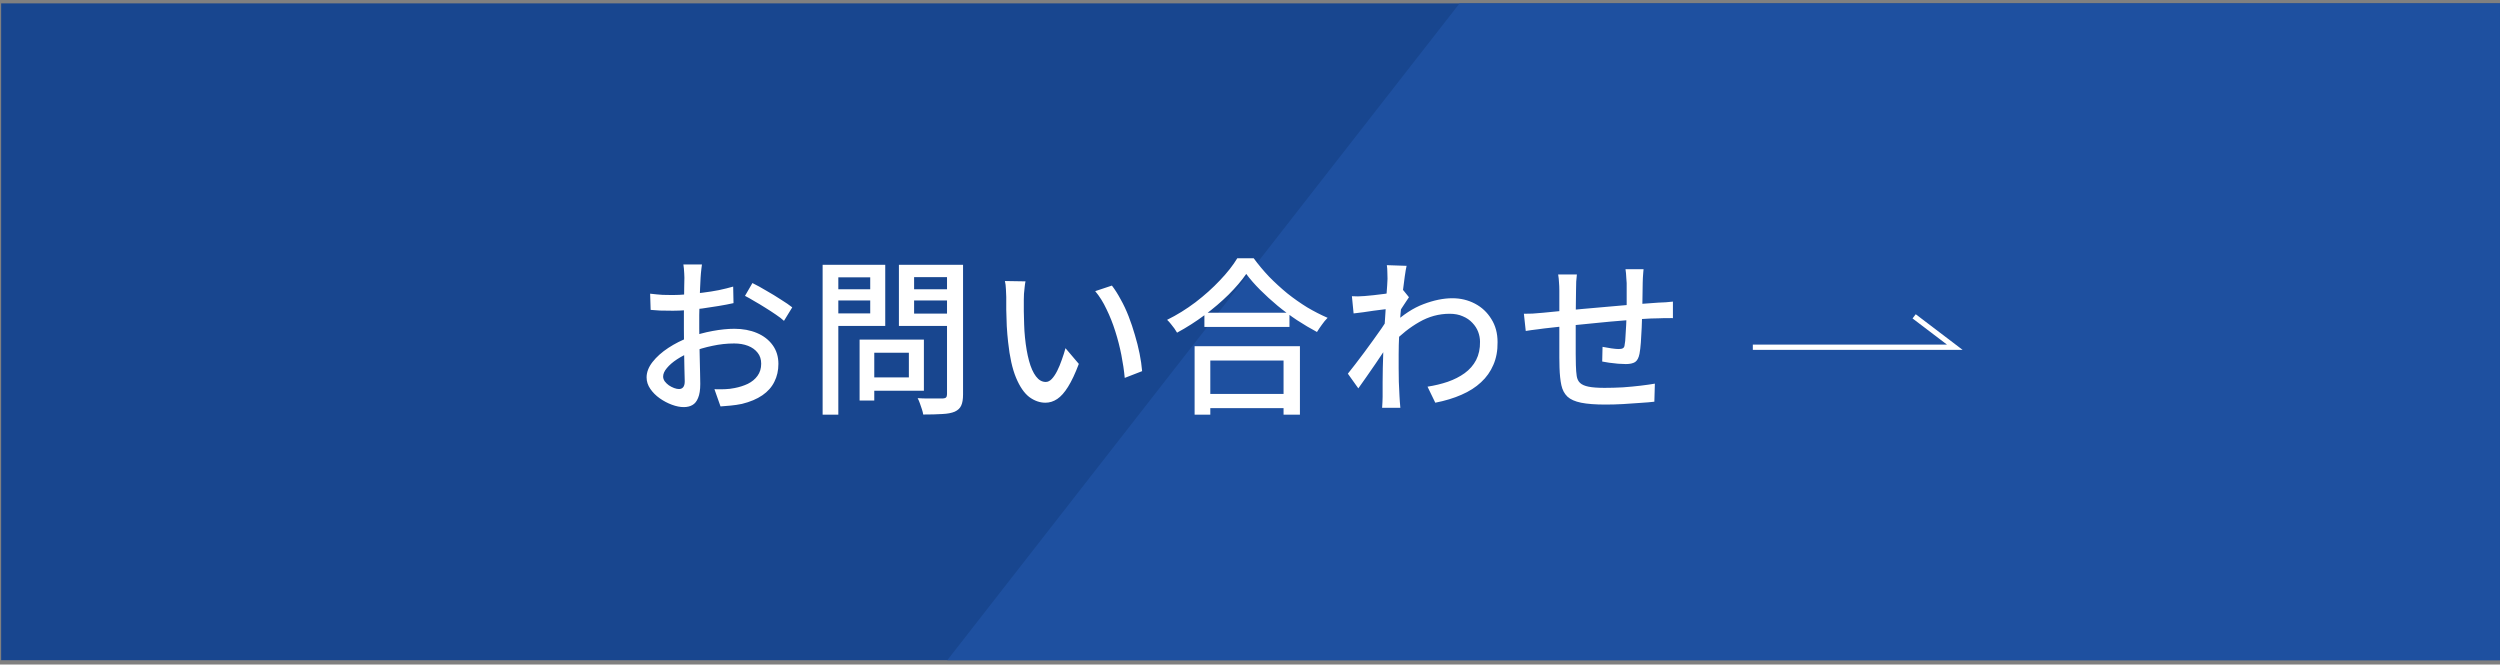
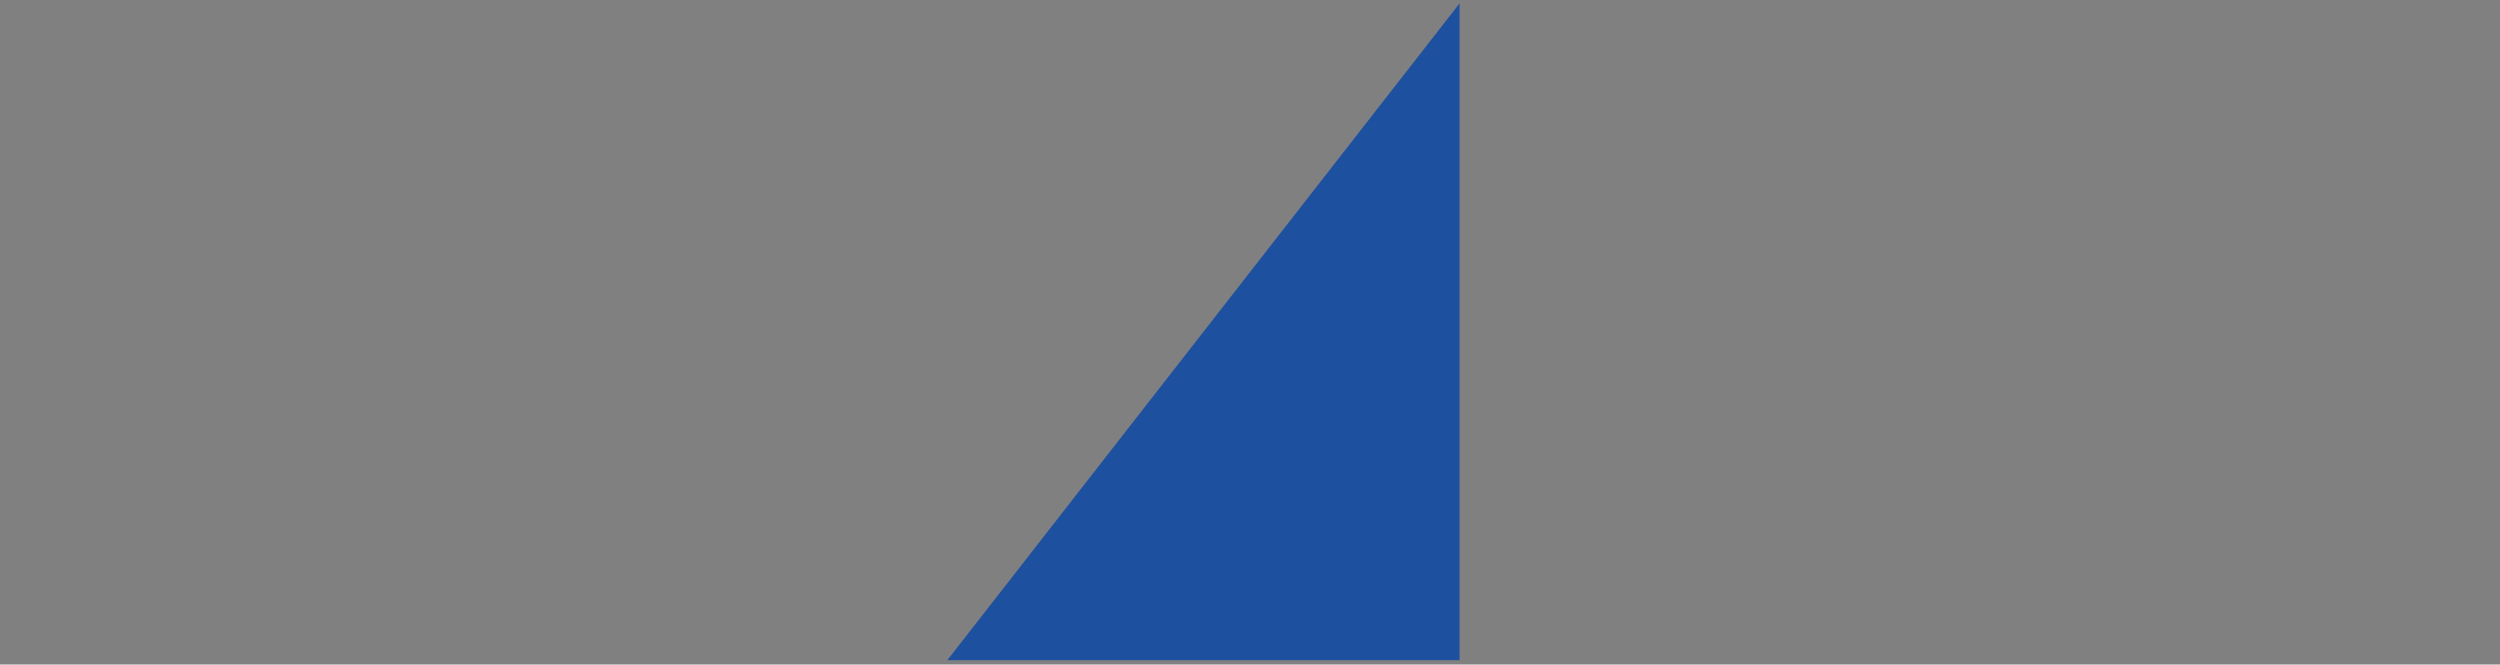
<svg xmlns="http://www.w3.org/2000/svg" width="237" height="63" viewBox="0 0 237 63" fill="none">
  <rect x="0" y="0" width="237" height="63" fill="#808080" stroke="none" />
-   <path d="M0.109 0.32H236.998V62.586H0.109V0.32Z" fill="#18468F" />
-   <path d="M138.367 0.32H236.995V62.586H89.805L138.367 0.32Z" fill="#1E50A0" />
-   <path d="M66.545 25.073C66.524 25.169 66.508 25.292 66.497 25.441C66.486 25.58 66.47 25.729 66.449 25.889C66.438 26.038 66.428 26.177 66.417 26.305C66.406 26.582 66.39 26.913 66.369 27.297C66.358 27.671 66.342 28.081 66.321 28.529C66.31 28.966 66.3 29.409 66.289 29.857C66.289 30.294 66.289 30.716 66.289 31.121C66.289 31.537 66.294 32.001 66.305 32.513C66.316 33.025 66.326 33.532 66.337 34.033C66.348 34.524 66.358 34.983 66.369 35.409C66.38 35.825 66.385 36.156 66.385 36.401C66.385 36.967 66.316 37.409 66.177 37.729C66.049 38.049 65.868 38.273 65.633 38.401C65.409 38.529 65.137 38.593 64.817 38.593C64.476 38.593 64.102 38.519 63.697 38.369C63.292 38.22 62.908 38.017 62.545 37.761C62.182 37.505 61.884 37.206 61.649 36.865C61.414 36.524 61.297 36.161 61.297 35.777C61.297 35.286 61.484 34.801 61.857 34.321C62.241 33.831 62.742 33.383 63.361 32.977C63.98 32.572 64.636 32.241 65.329 31.985C66.054 31.718 66.796 31.516 67.553 31.377C68.31 31.238 68.998 31.169 69.617 31.169C70.417 31.169 71.132 31.302 71.761 31.569C72.39 31.836 72.886 32.22 73.249 32.721C73.612 33.222 73.793 33.815 73.793 34.497C73.793 35.127 73.665 35.692 73.409 36.193C73.164 36.694 72.785 37.121 72.273 37.473C71.761 37.825 71.116 38.097 70.337 38.289C69.974 38.364 69.617 38.417 69.265 38.449C68.924 38.481 68.604 38.508 68.305 38.529L67.729 36.897C68.049 36.908 68.374 36.908 68.705 36.897C69.036 36.886 69.35 36.849 69.649 36.785C70.097 36.7 70.513 36.566 70.897 36.385C71.281 36.193 71.585 35.943 71.809 35.633C72.044 35.313 72.161 34.929 72.161 34.481C72.161 34.065 72.049 33.718 71.825 33.441C71.601 33.153 71.297 32.934 70.913 32.785C70.529 32.636 70.092 32.561 69.601 32.561C68.908 32.561 68.22 32.636 67.537 32.785C66.854 32.924 66.182 33.121 65.521 33.377C65.03 33.569 64.582 33.798 64.177 34.065C63.772 34.332 63.452 34.609 63.217 34.897C62.982 35.175 62.865 35.441 62.865 35.697C62.865 35.857 62.918 36.012 63.025 36.161C63.132 36.3 63.26 36.422 63.409 36.529C63.569 36.636 63.734 36.721 63.905 36.785C64.076 36.849 64.23 36.881 64.369 36.881C64.529 36.881 64.657 36.828 64.753 36.721C64.86 36.604 64.913 36.412 64.913 36.145C64.913 35.846 64.902 35.425 64.881 34.881C64.87 34.337 64.86 33.74 64.849 33.089C64.838 32.428 64.833 31.793 64.833 31.185C64.833 30.727 64.833 30.252 64.833 29.761C64.844 29.26 64.849 28.78 64.849 28.321C64.86 27.863 64.865 27.457 64.865 27.105C64.876 26.753 64.881 26.497 64.881 26.337C64.881 26.22 64.876 26.081 64.865 25.921C64.854 25.761 64.844 25.607 64.833 25.457C64.822 25.297 64.806 25.169 64.785 25.073H66.545ZM71.329 26.833C71.724 27.025 72.161 27.265 72.641 27.553C73.132 27.831 73.596 28.113 74.033 28.401C74.481 28.678 74.838 28.924 75.105 29.137L74.321 30.417C74.129 30.236 73.873 30.038 73.553 29.825C73.244 29.612 72.908 29.393 72.545 29.169C72.193 28.945 71.846 28.737 71.505 28.545C71.174 28.343 70.881 28.177 70.625 28.049L71.329 26.833ZM61.633 27.841C62.092 27.895 62.486 27.932 62.817 27.953C63.148 27.964 63.462 27.969 63.761 27.969C64.156 27.969 64.604 27.948 65.105 27.905C65.606 27.863 66.113 27.809 66.625 27.745C67.148 27.681 67.654 27.601 68.145 27.505C68.646 27.398 69.1 27.287 69.505 27.169L69.537 28.737C69.11 28.833 68.636 28.924 68.113 29.009C67.601 29.095 67.078 29.174 66.545 29.249C66.022 29.313 65.521 29.366 65.041 29.409C64.572 29.441 64.156 29.457 63.793 29.457C63.313 29.457 62.908 29.452 62.577 29.441C62.246 29.42 61.948 29.398 61.681 29.377L61.633 27.841ZM82.145 32.193H87.585V37.041H82.145V35.777H86.161V33.441H82.145V32.193ZM81.489 32.193H82.881V37.969H81.489V32.193ZM78.705 27.425H82.961V28.481H78.705V27.425ZM86.113 27.425H90.417V28.481H86.113V27.425ZM89.777 25.105H91.297V37.393C91.297 37.852 91.238 38.204 91.121 38.449C91.014 38.694 90.812 38.886 90.513 39.025C90.214 39.153 89.82 39.228 89.329 39.249C88.838 39.281 88.236 39.297 87.521 39.297C87.5 39.148 87.457 38.977 87.393 38.785C87.34 38.604 87.276 38.417 87.201 38.225C87.137 38.044 87.068 37.884 86.993 37.745C87.324 37.767 87.649 37.777 87.969 37.777C88.3 37.777 88.588 37.777 88.833 37.777C89.089 37.777 89.27 37.777 89.377 37.777C89.526 37.767 89.628 37.734 89.681 37.681C89.745 37.617 89.777 37.516 89.777 37.377V25.105ZM78.833 25.105H83.921V30.897H78.833V29.713H82.497V26.289H78.833V25.105ZM90.577 25.105V26.273H86.657V29.729H90.577V30.897H85.217V25.105H90.577ZM77.985 25.105H79.473V39.313H77.985V25.105ZM97.217 26.673C97.185 26.823 97.158 27.004 97.137 27.217C97.116 27.43 97.094 27.644 97.073 27.857C97.062 28.07 97.057 28.252 97.057 28.401C97.057 28.732 97.057 29.1 97.057 29.505C97.068 29.91 97.078 30.326 97.089 30.753C97.1 31.169 97.126 31.585 97.169 32.001C97.254 32.844 97.382 33.58 97.553 34.209C97.724 34.839 97.942 35.329 98.209 35.681C98.476 36.033 98.785 36.209 99.137 36.209C99.34 36.209 99.532 36.113 99.713 35.921C99.894 35.729 100.065 35.473 100.225 35.153C100.385 34.833 100.529 34.486 100.657 34.113C100.796 33.729 100.913 33.361 101.009 33.009L102.273 34.497C101.932 35.404 101.59 36.129 101.249 36.673C100.918 37.206 100.577 37.59 100.225 37.825C99.873 38.06 99.5 38.177 99.105 38.177C98.572 38.177 98.06 37.996 97.569 37.633C97.089 37.26 96.673 36.652 96.321 35.809C95.969 34.967 95.718 33.841 95.569 32.433C95.516 31.964 95.473 31.457 95.441 30.913C95.42 30.369 95.404 29.852 95.393 29.361C95.393 28.87 95.393 28.465 95.393 28.145C95.393 27.942 95.382 27.697 95.361 27.409C95.35 27.11 95.318 26.855 95.265 26.641L97.217 26.673ZM105.409 27.073C105.697 27.447 105.974 27.884 106.241 28.385C106.518 28.876 106.769 29.409 106.993 29.985C107.217 30.561 107.414 31.148 107.585 31.745C107.766 32.343 107.916 32.934 108.033 33.521C108.15 34.108 108.23 34.663 108.273 35.185L106.625 35.825C106.561 35.132 106.454 34.407 106.305 33.649C106.156 32.892 105.964 32.145 105.729 31.409C105.494 30.663 105.217 29.964 104.897 29.313C104.588 28.652 104.23 28.081 103.825 27.601L105.409 27.073ZM114.177 29.649H122.241V30.993H114.177V29.649ZM113.937 37.345H122.369V38.689H113.937V37.345ZM113.249 32.817H123.233V39.313H121.681V34.177H114.737V39.313H113.249V32.817ZM118.145 25.969C117.708 26.599 117.148 27.255 116.465 27.937C115.782 28.609 115.025 29.255 114.193 29.873C113.361 30.492 112.492 31.047 111.585 31.537C111.521 31.42 111.436 31.287 111.329 31.137C111.222 30.988 111.11 30.844 110.993 30.705C110.876 30.556 110.758 30.428 110.641 30.321C111.569 29.863 112.465 29.308 113.329 28.657C114.193 27.996 114.966 27.302 115.649 26.577C116.342 25.852 116.892 25.153 117.297 24.481H118.849C119.286 25.078 119.772 25.66 120.305 26.225C120.849 26.78 121.425 27.308 122.033 27.809C122.652 28.3 123.281 28.742 123.921 29.137C124.572 29.521 125.217 29.852 125.857 30.129C125.665 30.321 125.484 30.54 125.313 30.785C125.142 31.02 124.988 31.249 124.849 31.473C124.23 31.142 123.601 30.769 122.961 30.353C122.321 29.927 121.702 29.468 121.105 28.977C120.518 28.486 119.969 27.985 119.457 27.473C118.945 26.961 118.508 26.46 118.145 25.969ZM135.329 36.657C136.012 36.55 136.652 36.396 137.249 36.193C137.857 35.98 138.39 35.708 138.849 35.377C139.318 35.036 139.681 34.62 139.937 34.129C140.193 33.628 140.316 33.052 140.305 32.401C140.305 32.081 140.246 31.767 140.129 31.457C140.012 31.148 139.83 30.865 139.585 30.609C139.34 30.343 139.036 30.134 138.673 29.985C138.321 29.825 137.905 29.745 137.425 29.745C136.412 29.745 135.452 30.006 134.545 30.529C133.649 31.041 132.812 31.703 132.033 32.513V30.737C133.004 29.831 133.974 29.196 134.945 28.833C135.926 28.46 136.838 28.273 137.681 28.273C138.46 28.273 139.174 28.444 139.825 28.785C140.476 29.127 140.993 29.612 141.377 30.241C141.772 30.86 141.969 31.59 141.969 32.433C141.98 33.244 141.846 33.964 141.569 34.593C141.302 35.222 140.913 35.772 140.401 36.241C139.9 36.711 139.281 37.105 138.545 37.425C137.82 37.745 136.993 37.996 136.065 38.177L135.329 36.657ZM131.713 29.265C131.564 29.287 131.356 29.313 131.089 29.345C130.822 29.377 130.529 29.415 130.209 29.457C129.889 29.5 129.564 29.548 129.233 29.601C128.913 29.644 128.609 29.681 128.321 29.713L128.161 28.081C128.364 28.092 128.556 28.097 128.737 28.097C128.918 28.087 129.126 28.076 129.361 28.065C129.596 28.044 129.878 28.017 130.209 27.985C130.55 27.942 130.902 27.9 131.265 27.857C131.628 27.804 131.964 27.75 132.273 27.697C132.593 27.633 132.844 27.569 133.025 27.505L133.569 28.177C133.484 28.305 133.377 28.465 133.249 28.657C133.132 28.838 133.009 29.025 132.881 29.217C132.764 29.409 132.662 29.58 132.577 29.729L131.889 32.273C131.708 32.55 131.484 32.881 131.217 33.265C130.961 33.649 130.689 34.054 130.401 34.481C130.113 34.897 129.825 35.313 129.537 35.729C129.26 36.135 129.004 36.497 128.769 36.817L127.777 35.425C127.98 35.18 128.214 34.881 128.481 34.529C128.748 34.177 129.03 33.804 129.329 33.409C129.628 33.004 129.916 32.609 130.193 32.225C130.481 31.831 130.742 31.462 130.977 31.121C131.212 30.78 131.398 30.497 131.537 30.273L131.585 29.633L131.713 29.265ZM131.537 26.433C131.537 26.23 131.532 26.017 131.521 25.793C131.521 25.569 131.505 25.351 131.473 25.137L133.345 25.201C133.292 25.425 133.233 25.767 133.169 26.225C133.105 26.684 133.036 27.217 132.961 27.825C132.897 28.433 132.833 29.073 132.769 29.745C132.716 30.417 132.673 31.084 132.641 31.745C132.609 32.407 132.593 33.02 132.593 33.585C132.593 34.044 132.593 34.486 132.593 34.913C132.593 35.34 132.598 35.767 132.609 36.193C132.63 36.62 132.652 37.078 132.673 37.569C132.684 37.708 132.694 37.879 132.705 38.081C132.726 38.294 132.742 38.486 132.753 38.657H131.025C131.036 38.519 131.046 38.337 131.057 38.113C131.068 37.9 131.073 37.729 131.073 37.601C131.073 37.089 131.073 36.625 131.073 36.209C131.084 35.782 131.089 35.345 131.089 34.897C131.1 34.438 131.116 33.9 131.137 33.281C131.137 33.036 131.148 32.716 131.169 32.321C131.19 31.927 131.217 31.489 131.249 31.009C131.281 30.529 131.313 30.044 131.345 29.553C131.377 29.062 131.404 28.599 131.425 28.161C131.457 27.724 131.484 27.351 131.505 27.041C131.526 26.732 131.537 26.529 131.537 26.433ZM155.809 25.521C155.798 25.607 155.788 25.724 155.777 25.873C155.766 26.023 155.756 26.177 155.745 26.337C155.734 26.497 155.729 26.646 155.729 26.785C155.718 27.116 155.713 27.452 155.713 27.793C155.713 28.134 155.708 28.465 155.697 28.785C155.697 29.095 155.692 29.388 155.681 29.665C155.67 30.092 155.654 30.556 155.633 31.057C155.612 31.558 155.585 32.028 155.553 32.465C155.521 32.903 155.478 33.26 155.425 33.537C155.35 33.921 155.212 34.182 155.009 34.321C154.806 34.449 154.513 34.513 154.129 34.513C153.937 34.513 153.692 34.502 153.393 34.481C153.105 34.449 152.822 34.417 152.545 34.385C152.268 34.343 152.049 34.305 151.889 34.273L151.921 32.881C152.188 32.934 152.465 32.983 152.753 33.025C153.052 33.068 153.286 33.089 153.457 33.089C153.638 33.089 153.772 33.062 153.857 33.009C153.953 32.956 154.006 32.844 154.017 32.673C154.06 32.471 154.086 32.204 154.097 31.873C154.118 31.543 154.14 31.185 154.161 30.801C154.182 30.407 154.193 30.028 154.193 29.665C154.204 29.366 154.209 29.062 154.209 28.753C154.209 28.433 154.209 28.108 154.209 27.777C154.209 27.447 154.209 27.132 154.209 26.833C154.209 26.705 154.198 26.561 154.177 26.401C154.166 26.23 154.156 26.065 154.145 25.905C154.134 25.745 154.118 25.617 154.097 25.521H155.809ZM149.489 26.017C149.468 26.23 149.446 26.454 149.425 26.689C149.414 26.924 149.409 27.185 149.409 27.473C149.409 27.782 149.404 28.193 149.393 28.705C149.393 29.206 149.388 29.75 149.377 30.337C149.377 30.913 149.377 31.484 149.377 32.049C149.377 32.614 149.377 33.121 149.377 33.569C149.377 34.017 149.382 34.364 149.393 34.609C149.404 35.025 149.43 35.372 149.473 35.649C149.516 35.926 149.622 36.145 149.793 36.305C149.964 36.465 150.23 36.583 150.593 36.657C150.966 36.732 151.473 36.769 152.113 36.769C152.668 36.769 153.244 36.753 153.841 36.721C154.438 36.678 155.004 36.625 155.537 36.561C156.07 36.497 156.518 36.433 156.881 36.369L156.833 38.081C156.481 38.124 156.044 38.161 155.521 38.193C154.998 38.236 154.449 38.273 153.873 38.305C153.297 38.337 152.742 38.353 152.209 38.353C151.238 38.353 150.465 38.294 149.889 38.177C149.313 38.06 148.881 37.868 148.593 37.601C148.305 37.324 148.113 36.961 148.017 36.513C147.921 36.065 147.862 35.511 147.841 34.849C147.841 34.614 147.836 34.3 147.825 33.905C147.825 33.5 147.825 33.047 147.825 32.545C147.825 32.033 147.825 31.516 147.825 30.993C147.825 30.471 147.825 29.974 147.825 29.505C147.825 29.036 147.825 28.631 147.825 28.289C147.825 27.937 147.825 27.692 147.825 27.553C147.825 27.265 147.814 27.004 147.793 26.769C147.782 26.524 147.756 26.273 147.713 26.017H149.489ZM144.465 29.745C144.7 29.745 144.972 29.74 145.281 29.729C145.601 29.708 145.932 29.681 146.273 29.649C146.614 29.617 147.105 29.569 147.745 29.505C148.385 29.441 149.11 29.372 149.921 29.297C150.742 29.223 151.59 29.148 152.465 29.073C153.35 28.988 154.204 28.913 155.025 28.849C155.846 28.785 156.577 28.732 157.217 28.689C157.43 28.678 157.66 28.668 157.905 28.657C158.15 28.636 158.38 28.614 158.593 28.593V30.161C158.508 30.151 158.38 30.151 158.209 30.161C158.049 30.161 157.873 30.161 157.681 30.161C157.5 30.161 157.34 30.166 157.201 30.177C156.785 30.177 156.273 30.198 155.665 30.241C155.057 30.284 154.406 30.337 153.713 30.401C153.02 30.454 152.31 30.518 151.585 30.593C150.86 30.657 150.161 30.727 149.489 30.801C148.828 30.865 148.225 30.929 147.681 30.993C147.137 31.047 146.705 31.095 146.385 31.137C146.214 31.159 146.017 31.185 145.793 31.217C145.58 31.238 145.366 31.265 145.153 31.297C144.95 31.329 144.78 31.356 144.641 31.377L144.465 29.745Z" fill="white" />
-   <path d="M166.168 32.916H185.312L181.46 29.988" stroke="white" stroke-width="0.5" />
+   <path d="M138.367 0.32V62.586H89.805L138.367 0.32Z" fill="#1E50A0" />
</svg>